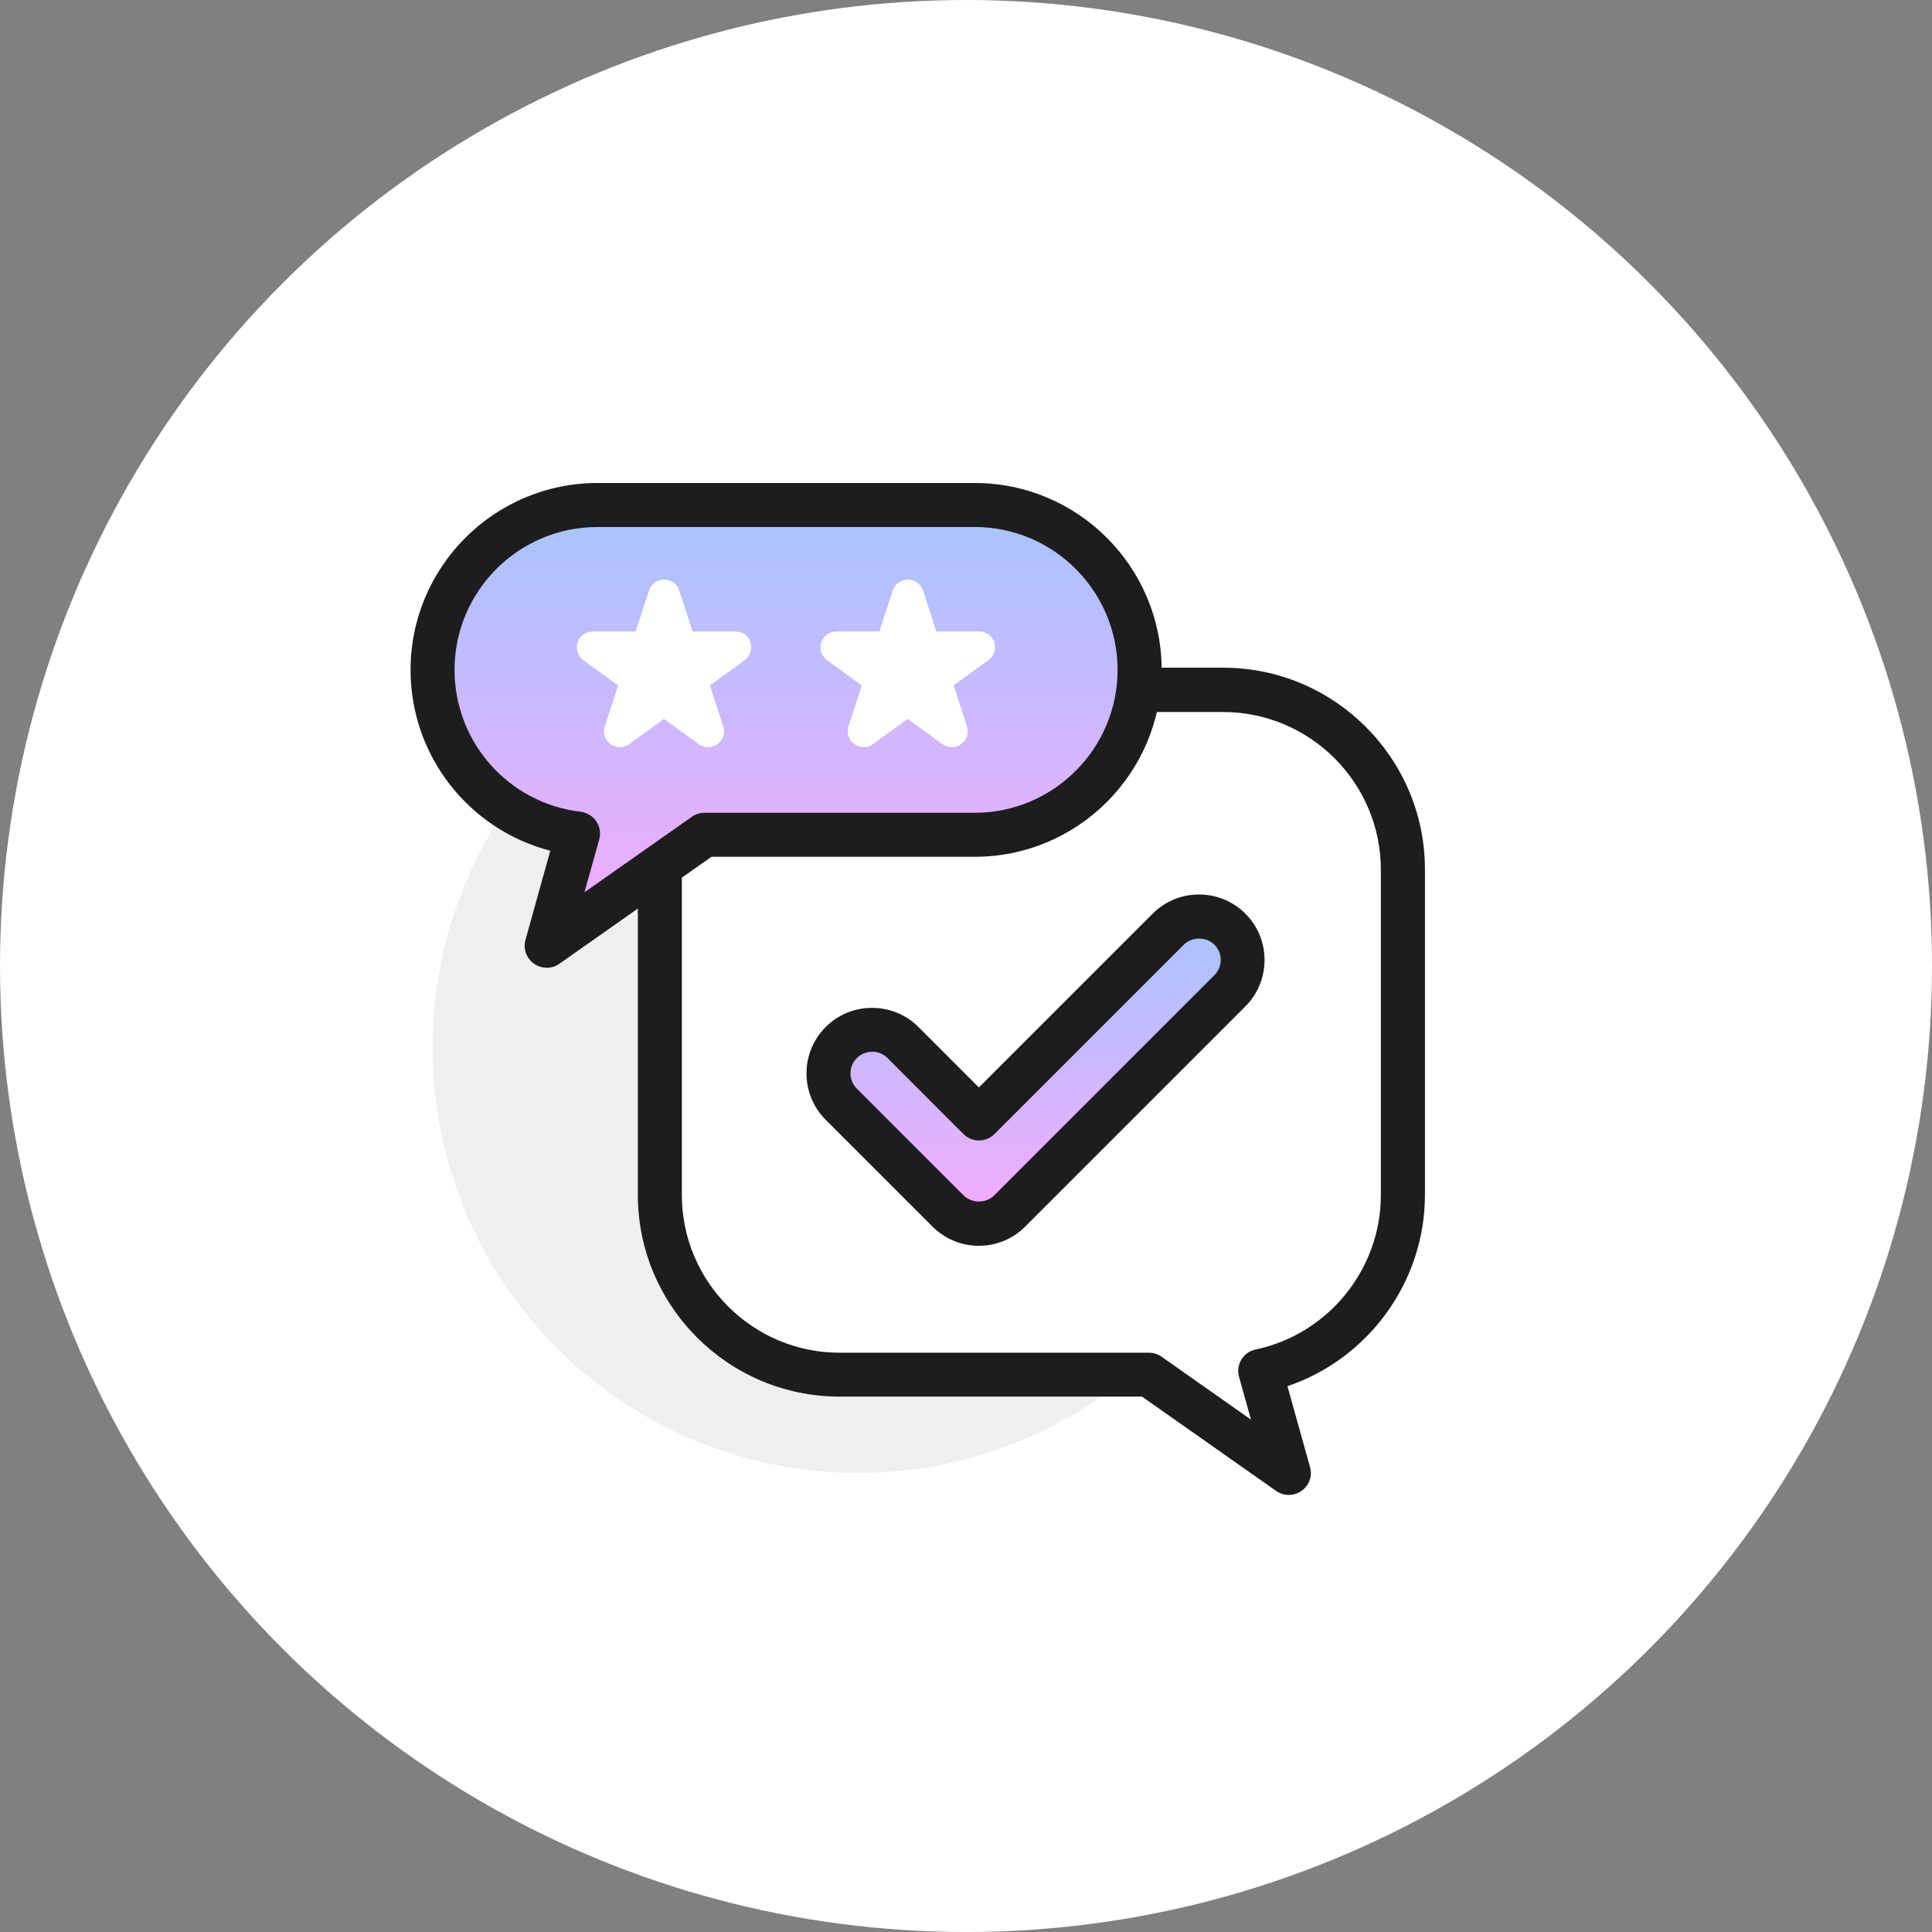
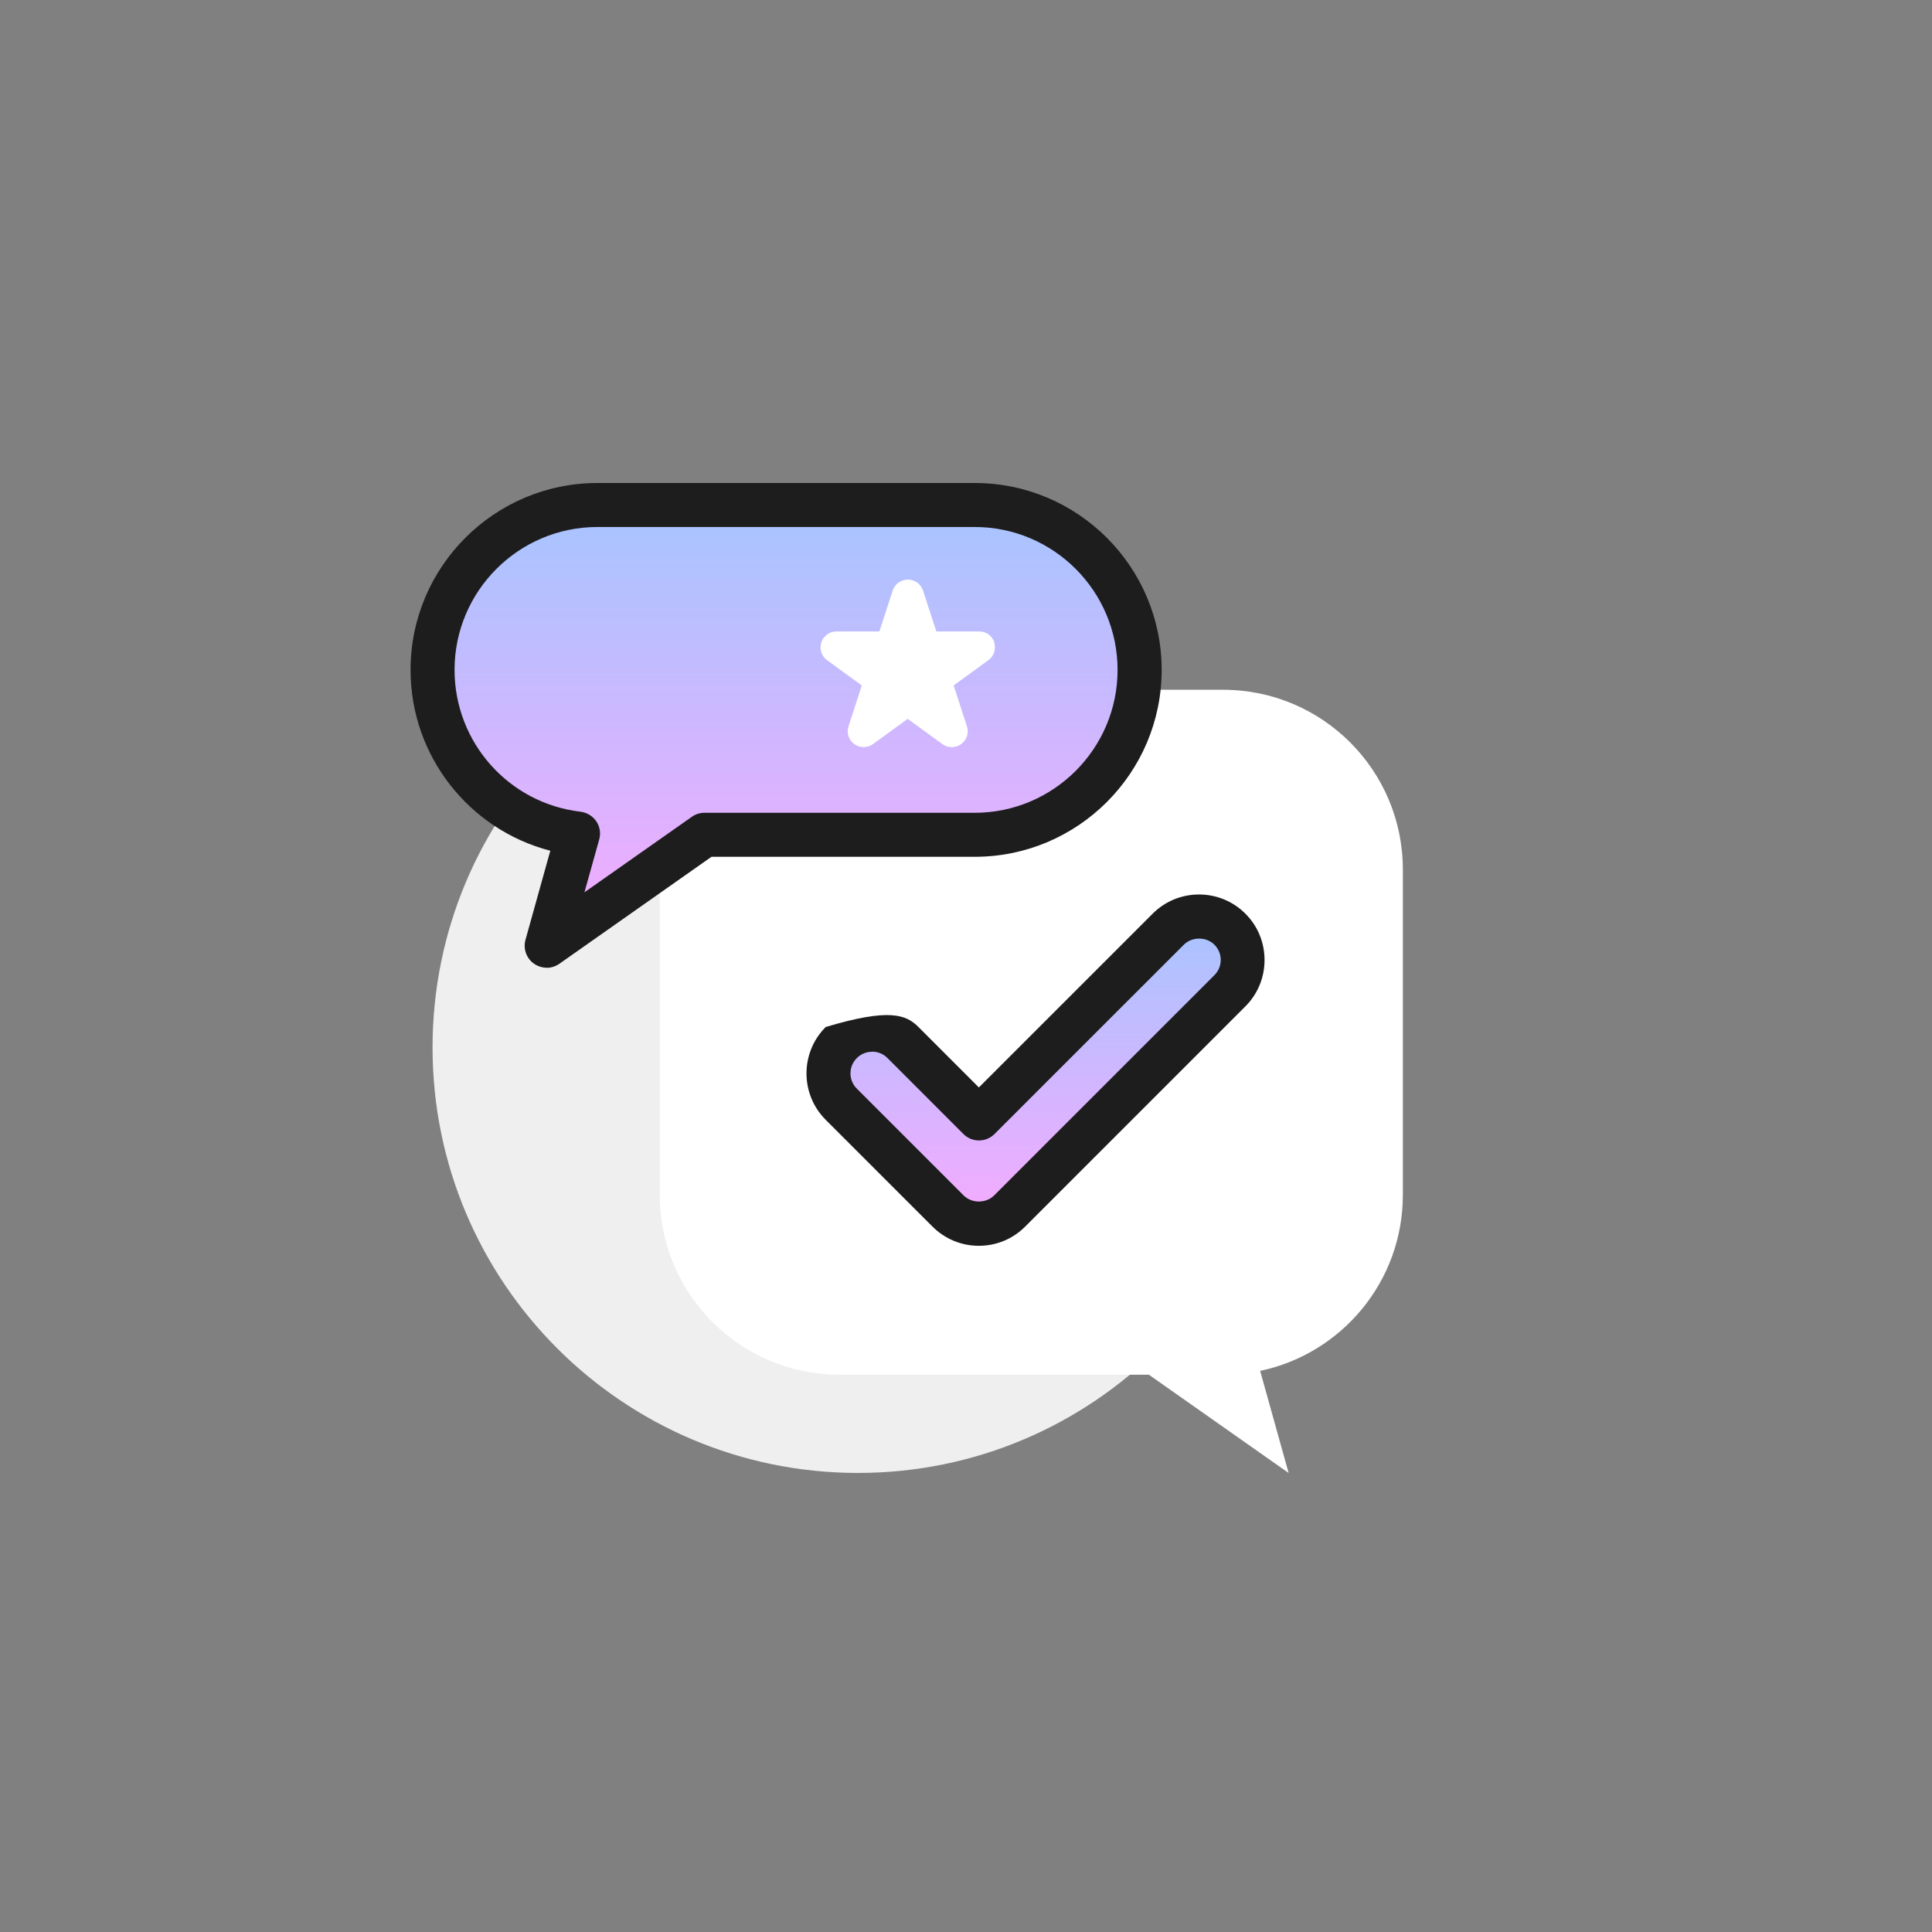
<svg xmlns="http://www.w3.org/2000/svg" width="80" height="80" viewBox="0 0 80 80" fill="none">
  <rect x="0" y="0" width="80" height="80" fill="#808080" stroke="none" />
-   <circle cx="40" cy="40" r="40" fill="white" />
  <g clip-path="url(#clip0_4467_124629)">
    <path d="M35.528 60.991C45.257 60.991 53.144 53.103 53.144 43.374C53.144 33.645 45.257 25.758 35.528 25.758C25.798 25.758 17.911 33.645 17.911 43.374C17.911 53.103 25.798 60.991 35.528 60.991Z" fill="#EFEFEF" />
    <path d="M50.645 28.562H34.762C30.652 28.562 27.319 31.895 27.319 36.006V49.48C27.319 53.59 30.652 56.923 34.762 56.923H47.572L53.359 60.993L52.18 56.765C55.554 56.056 58.089 53.063 58.089 49.48V36.006C58.089 31.895 54.756 28.562 50.645 28.562Z" fill="white" />
-     <path d="M53.363 61.901C53.181 61.901 52.994 61.845 52.84 61.735L47.288 57.831H34.766C30.162 57.831 26.412 54.085 26.412 49.477V36.003C26.412 31.395 30.158 27.648 34.766 27.648H50.649C55.254 27.648 59.004 31.395 59.004 36.003V49.477C59.004 53.081 56.659 56.268 53.31 57.398L54.246 60.747C54.351 61.12 54.209 61.513 53.893 61.735C53.735 61.845 53.553 61.901 53.367 61.901H53.363ZM34.766 29.475C31.166 29.475 28.234 32.407 28.234 36.007V49.481C28.234 53.081 31.166 56.013 34.766 56.013H47.576C47.762 56.013 47.948 56.07 48.098 56.179L51.8 58.783L51.306 57.013C51.237 56.77 51.273 56.511 51.403 56.296C51.532 56.082 51.747 55.928 51.994 55.879C54.995 55.248 57.178 52.562 57.178 49.489V36.015C57.178 32.415 54.246 29.483 50.645 29.483H34.762L34.766 29.475Z" fill="#1D1D1D" />
    <path d="M40.363 20.914H24.739C20.969 20.914 17.911 23.972 17.911 27.742C17.911 31.241 20.544 34.12 23.933 34.521L22.637 39.166L29.174 34.57H40.363C44.133 34.57 47.191 31.512 47.191 27.742C47.191 23.972 44.133 20.914 40.363 20.914Z" fill="url(#paint0_linear_4467_124629)" />
    <path d="M22.637 40.071C22.455 40.071 22.269 40.014 22.111 39.904C21.795 39.682 21.657 39.285 21.759 38.916L22.787 35.227C19.426 34.356 17 31.303 17 27.739C17 23.471 20.471 20 24.739 20H40.363C44.632 20 48.102 23.471 48.102 27.739C48.102 32.008 44.632 35.478 40.363 35.478H29.461L23.16 39.909C23.002 40.018 22.82 40.075 22.637 40.075V40.071ZM24.739 21.822C21.475 21.822 18.822 24.475 18.822 27.739C18.822 30.74 21.066 33.263 24.038 33.611C24.302 33.644 24.541 33.789 24.691 34.008C24.84 34.231 24.885 34.502 24.812 34.761L24.201 36.948L28.647 33.822C28.801 33.712 28.983 33.656 29.169 33.656H40.359C43.619 33.656 46.276 31.003 46.276 27.739C46.276 24.475 43.623 21.822 40.359 21.822H24.739Z" fill="#1D1D1D" />
-     <path d="M31.085 26.6C30.996 26.329 30.745 26.146 30.457 26.146H28.68L28.129 24.454C28.04 24.182 27.789 24 27.501 24C27.213 24 26.962 24.182 26.873 24.454L26.323 26.146H24.545C24.261 26.146 24.006 26.329 23.917 26.6C23.828 26.871 23.925 27.167 24.156 27.337L25.594 28.382L25.043 30.075C24.954 30.346 25.051 30.642 25.282 30.812C25.513 30.978 25.824 30.978 26.055 30.812L27.493 29.767L28.931 30.812C29.048 30.897 29.182 30.937 29.319 30.937C29.457 30.937 29.591 30.897 29.708 30.812C29.939 30.646 30.036 30.346 29.947 30.075L29.396 28.382L30.834 27.337C31.065 27.171 31.162 26.871 31.073 26.6H31.085Z" fill="white" />
    <path d="M41.177 26.6C41.088 26.329 40.837 26.146 40.549 26.146H38.771L38.221 24.454C38.131 24.182 37.88 24 37.593 24C37.305 24 37.054 24.182 36.965 24.454L36.414 26.146H34.636C34.353 26.146 34.098 26.329 34.009 26.6C33.92 26.871 34.017 27.167 34.248 27.337L35.685 28.382L35.135 30.075C35.045 30.346 35.143 30.642 35.374 30.812C35.604 30.978 35.916 30.978 36.147 30.812L37.585 29.767L39.022 30.812C39.14 30.897 39.273 30.937 39.411 30.937C39.549 30.937 39.682 30.897 39.8 30.812C40.031 30.646 40.128 30.346 40.039 30.075L39.488 28.382L40.926 27.337C41.157 27.171 41.254 26.871 41.165 26.6H41.177Z" fill="white" />
    <path d="M40.533 50.676C40.072 50.676 39.61 50.498 39.258 50.145L34.835 45.723C34.13 45.018 34.13 43.876 34.835 43.167C35.54 42.463 36.682 42.463 37.391 43.167L40.537 46.314L48.377 38.474C49.082 37.769 50.224 37.769 50.933 38.474C51.638 39.178 51.638 40.321 50.933 41.025L41.813 50.145C41.461 50.498 40.999 50.676 40.537 50.676H40.533Z" fill="url(#paint1_linear_4467_124629)" />
-     <path d="M40.533 51.586C39.808 51.586 39.128 51.302 38.614 50.792L34.191 46.37C33.13 45.309 33.13 43.587 34.191 42.526C34.706 42.012 35.386 41.733 36.111 41.733C36.836 41.733 37.52 42.016 38.031 42.526L40.533 45.029L47.73 37.833C48.244 37.319 48.924 37.039 49.649 37.039C50.374 37.039 51.059 37.322 51.569 37.833C52.083 38.347 52.362 39.028 52.362 39.752C52.362 40.477 52.079 41.162 51.569 41.672L42.449 50.792C41.934 51.306 41.254 51.586 40.529 51.586H40.533ZM36.111 43.551C35.872 43.551 35.645 43.644 35.479 43.814C35.309 43.984 35.216 44.207 35.216 44.446C35.216 44.685 35.309 44.908 35.479 45.078L39.901 49.5C40.238 49.836 40.829 49.836 41.165 49.5L50.285 40.38C50.455 40.21 50.548 39.987 50.548 39.748C50.548 39.509 50.455 39.287 50.285 39.117C49.949 38.781 49.358 38.781 49.022 39.117L41.181 46.957C41.011 47.127 40.78 47.224 40.537 47.224C40.294 47.224 40.063 47.127 39.893 46.957L36.747 43.81C36.577 43.64 36.354 43.547 36.115 43.547L36.111 43.551Z" fill="#1D1D1D" />
+     <path d="M40.533 51.586C39.808 51.586 39.128 51.302 38.614 50.792L34.191 46.37C33.13 45.309 33.13 43.587 34.191 42.526C36.836 41.733 37.52 42.016 38.031 42.526L40.533 45.029L47.73 37.833C48.244 37.319 48.924 37.039 49.649 37.039C50.374 37.039 51.059 37.322 51.569 37.833C52.083 38.347 52.362 39.028 52.362 39.752C52.362 40.477 52.079 41.162 51.569 41.672L42.449 50.792C41.934 51.306 41.254 51.586 40.529 51.586H40.533ZM36.111 43.551C35.872 43.551 35.645 43.644 35.479 43.814C35.309 43.984 35.216 44.207 35.216 44.446C35.216 44.685 35.309 44.908 35.479 45.078L39.901 49.5C40.238 49.836 40.829 49.836 41.165 49.5L50.285 40.38C50.455 40.21 50.548 39.987 50.548 39.748C50.548 39.509 50.455 39.287 50.285 39.117C49.949 38.781 49.358 38.781 49.022 39.117L41.181 46.957C41.011 47.127 40.78 47.224 40.537 47.224C40.294 47.224 40.063 47.127 39.893 46.957L36.747 43.81C36.577 43.64 36.354 43.547 36.115 43.547L36.111 43.551Z" fill="#1D1D1D" />
  </g>
  <defs>
    <linearGradient id="paint0_linear_4467_124629" x1="32.551" y1="20.914" x2="32.551" y2="39.166" gradientUnits="userSpaceOnUse">
      <stop stop-color="#A6C5FF" />
      <stop offset="1" stop-color="#F6AAFF" />
    </linearGradient>
    <linearGradient id="paint1_linear_4467_124629" x1="42.884" y1="37.945" x2="42.884" y2="50.676" gradientUnits="userSpaceOnUse">
      <stop stop-color="#A6C5FF" />
      <stop offset="1" stop-color="#F6AAFF" />
    </linearGradient>
    <clipPath id="clip0_4467_124629">
      <rect width="42" height="41.899" fill="white" transform="translate(17 20)" />
    </clipPath>
  </defs>
</svg>